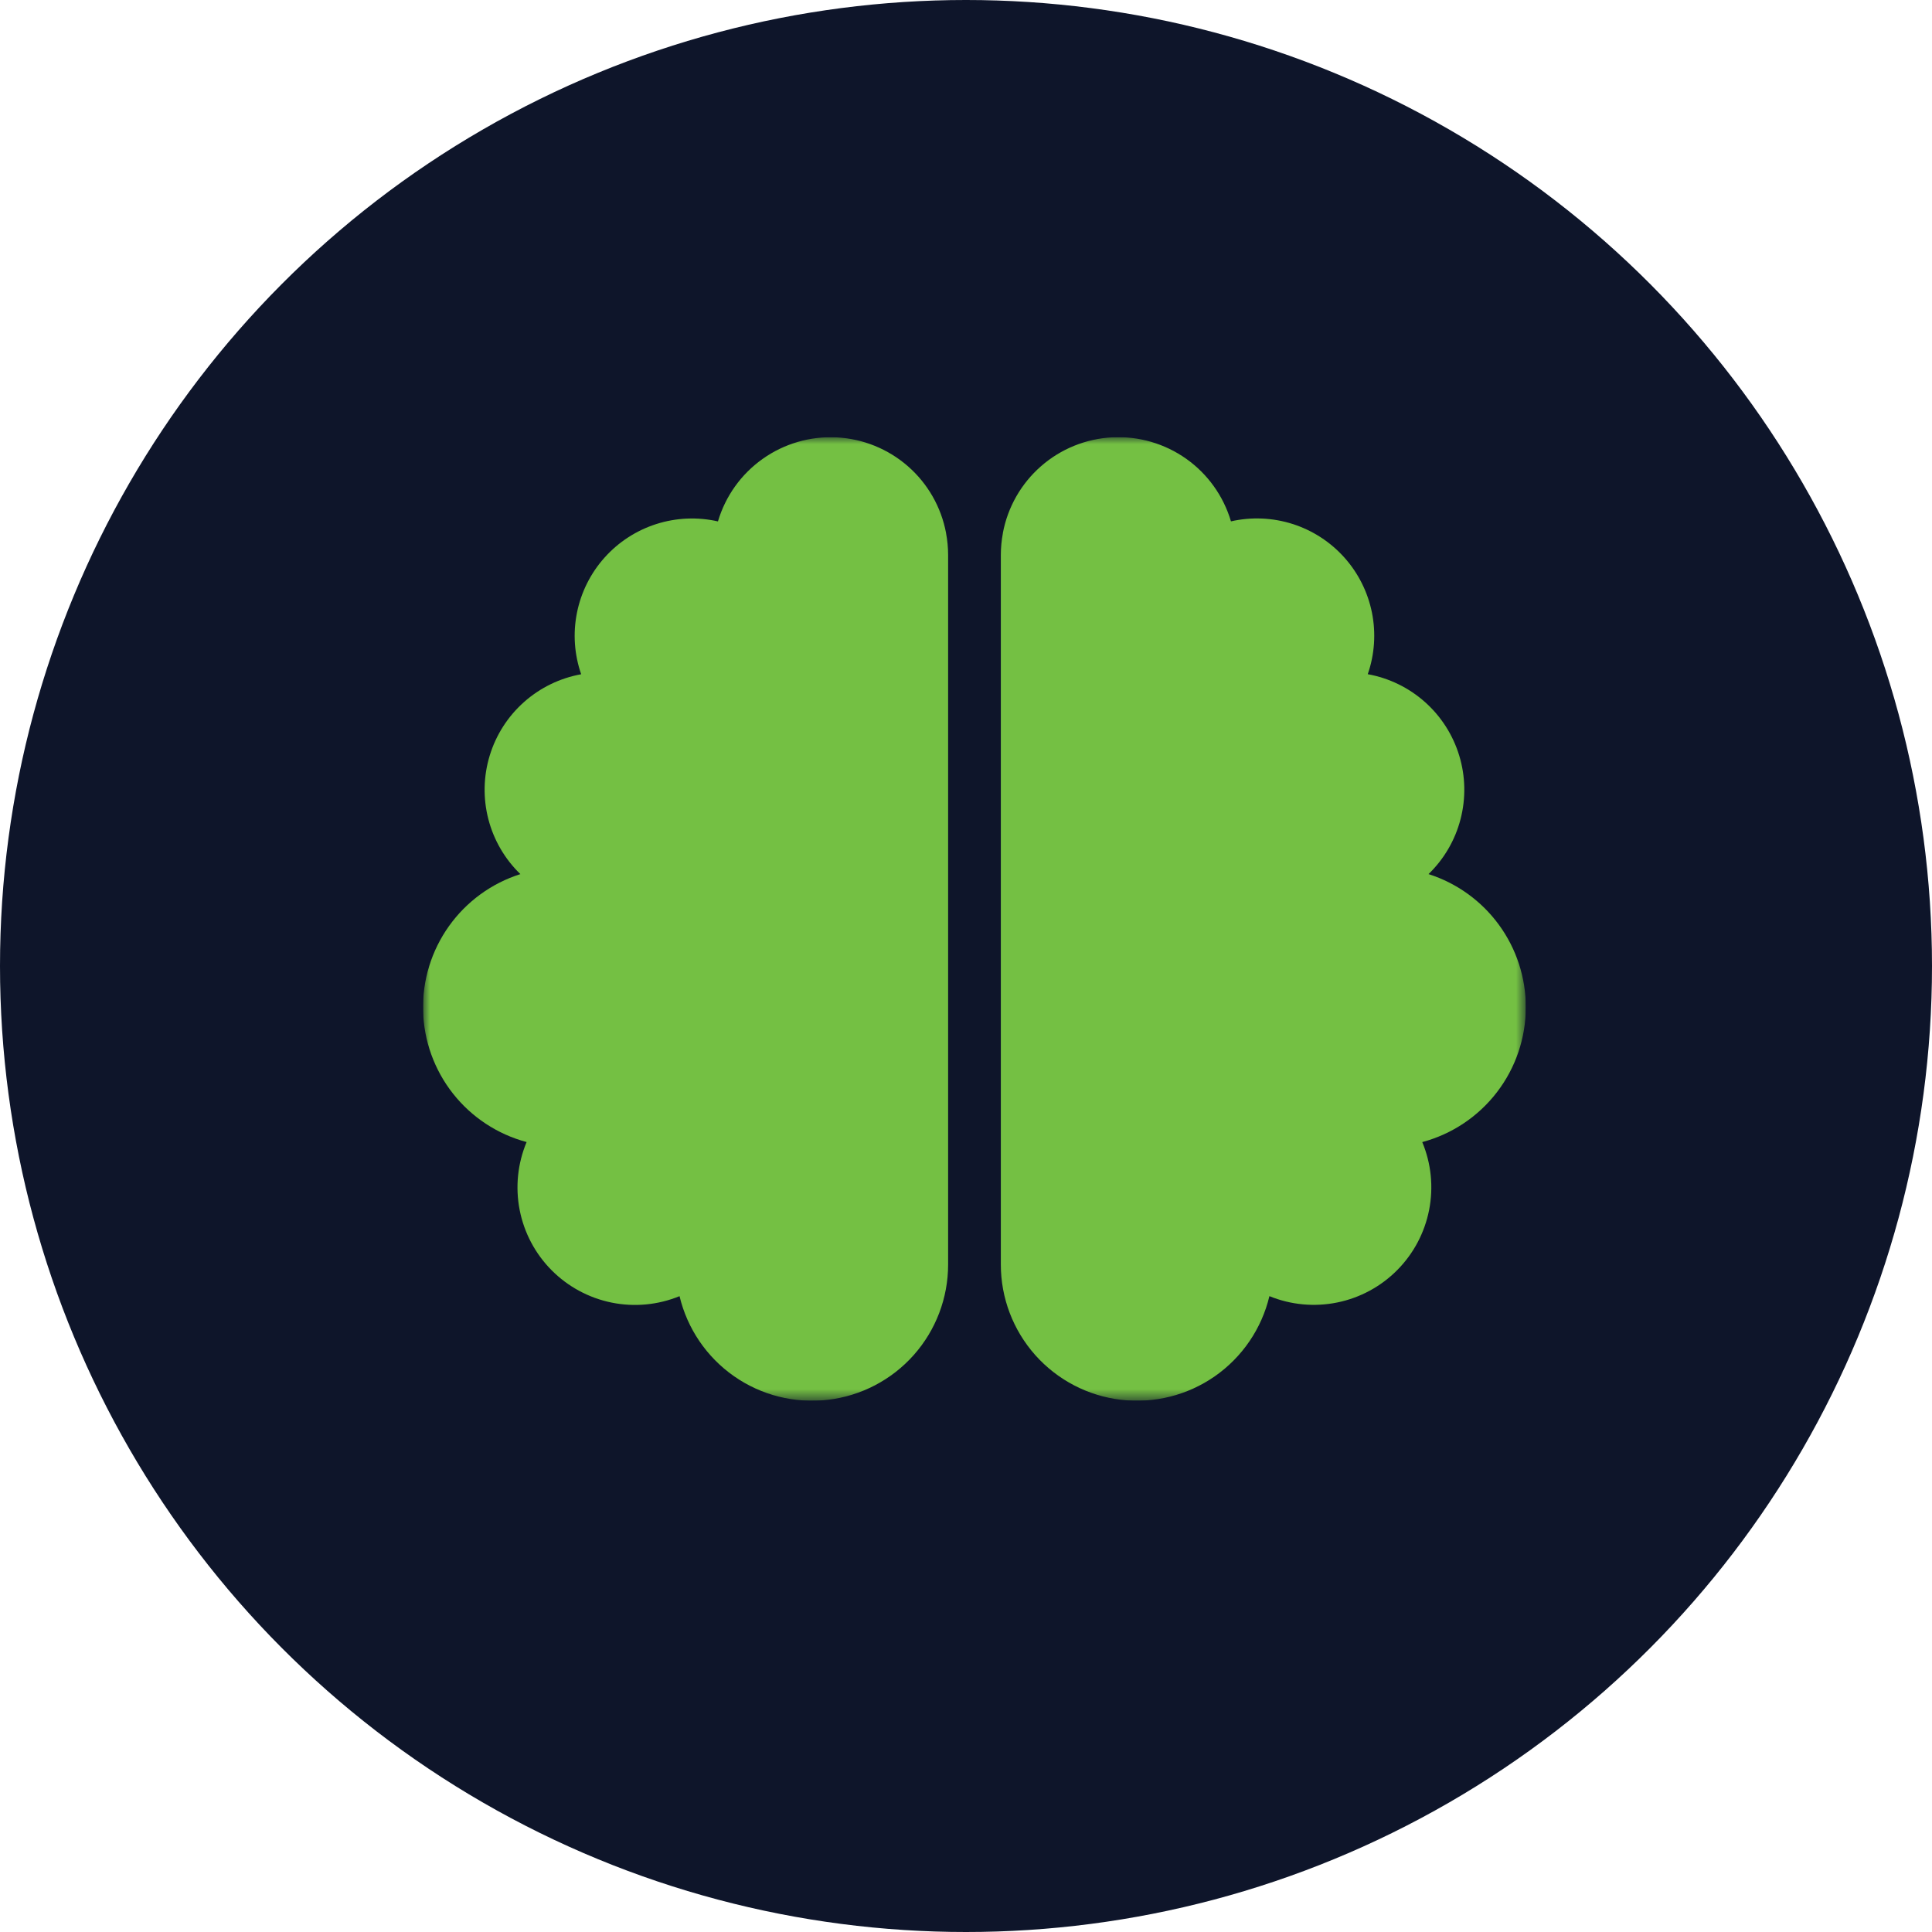
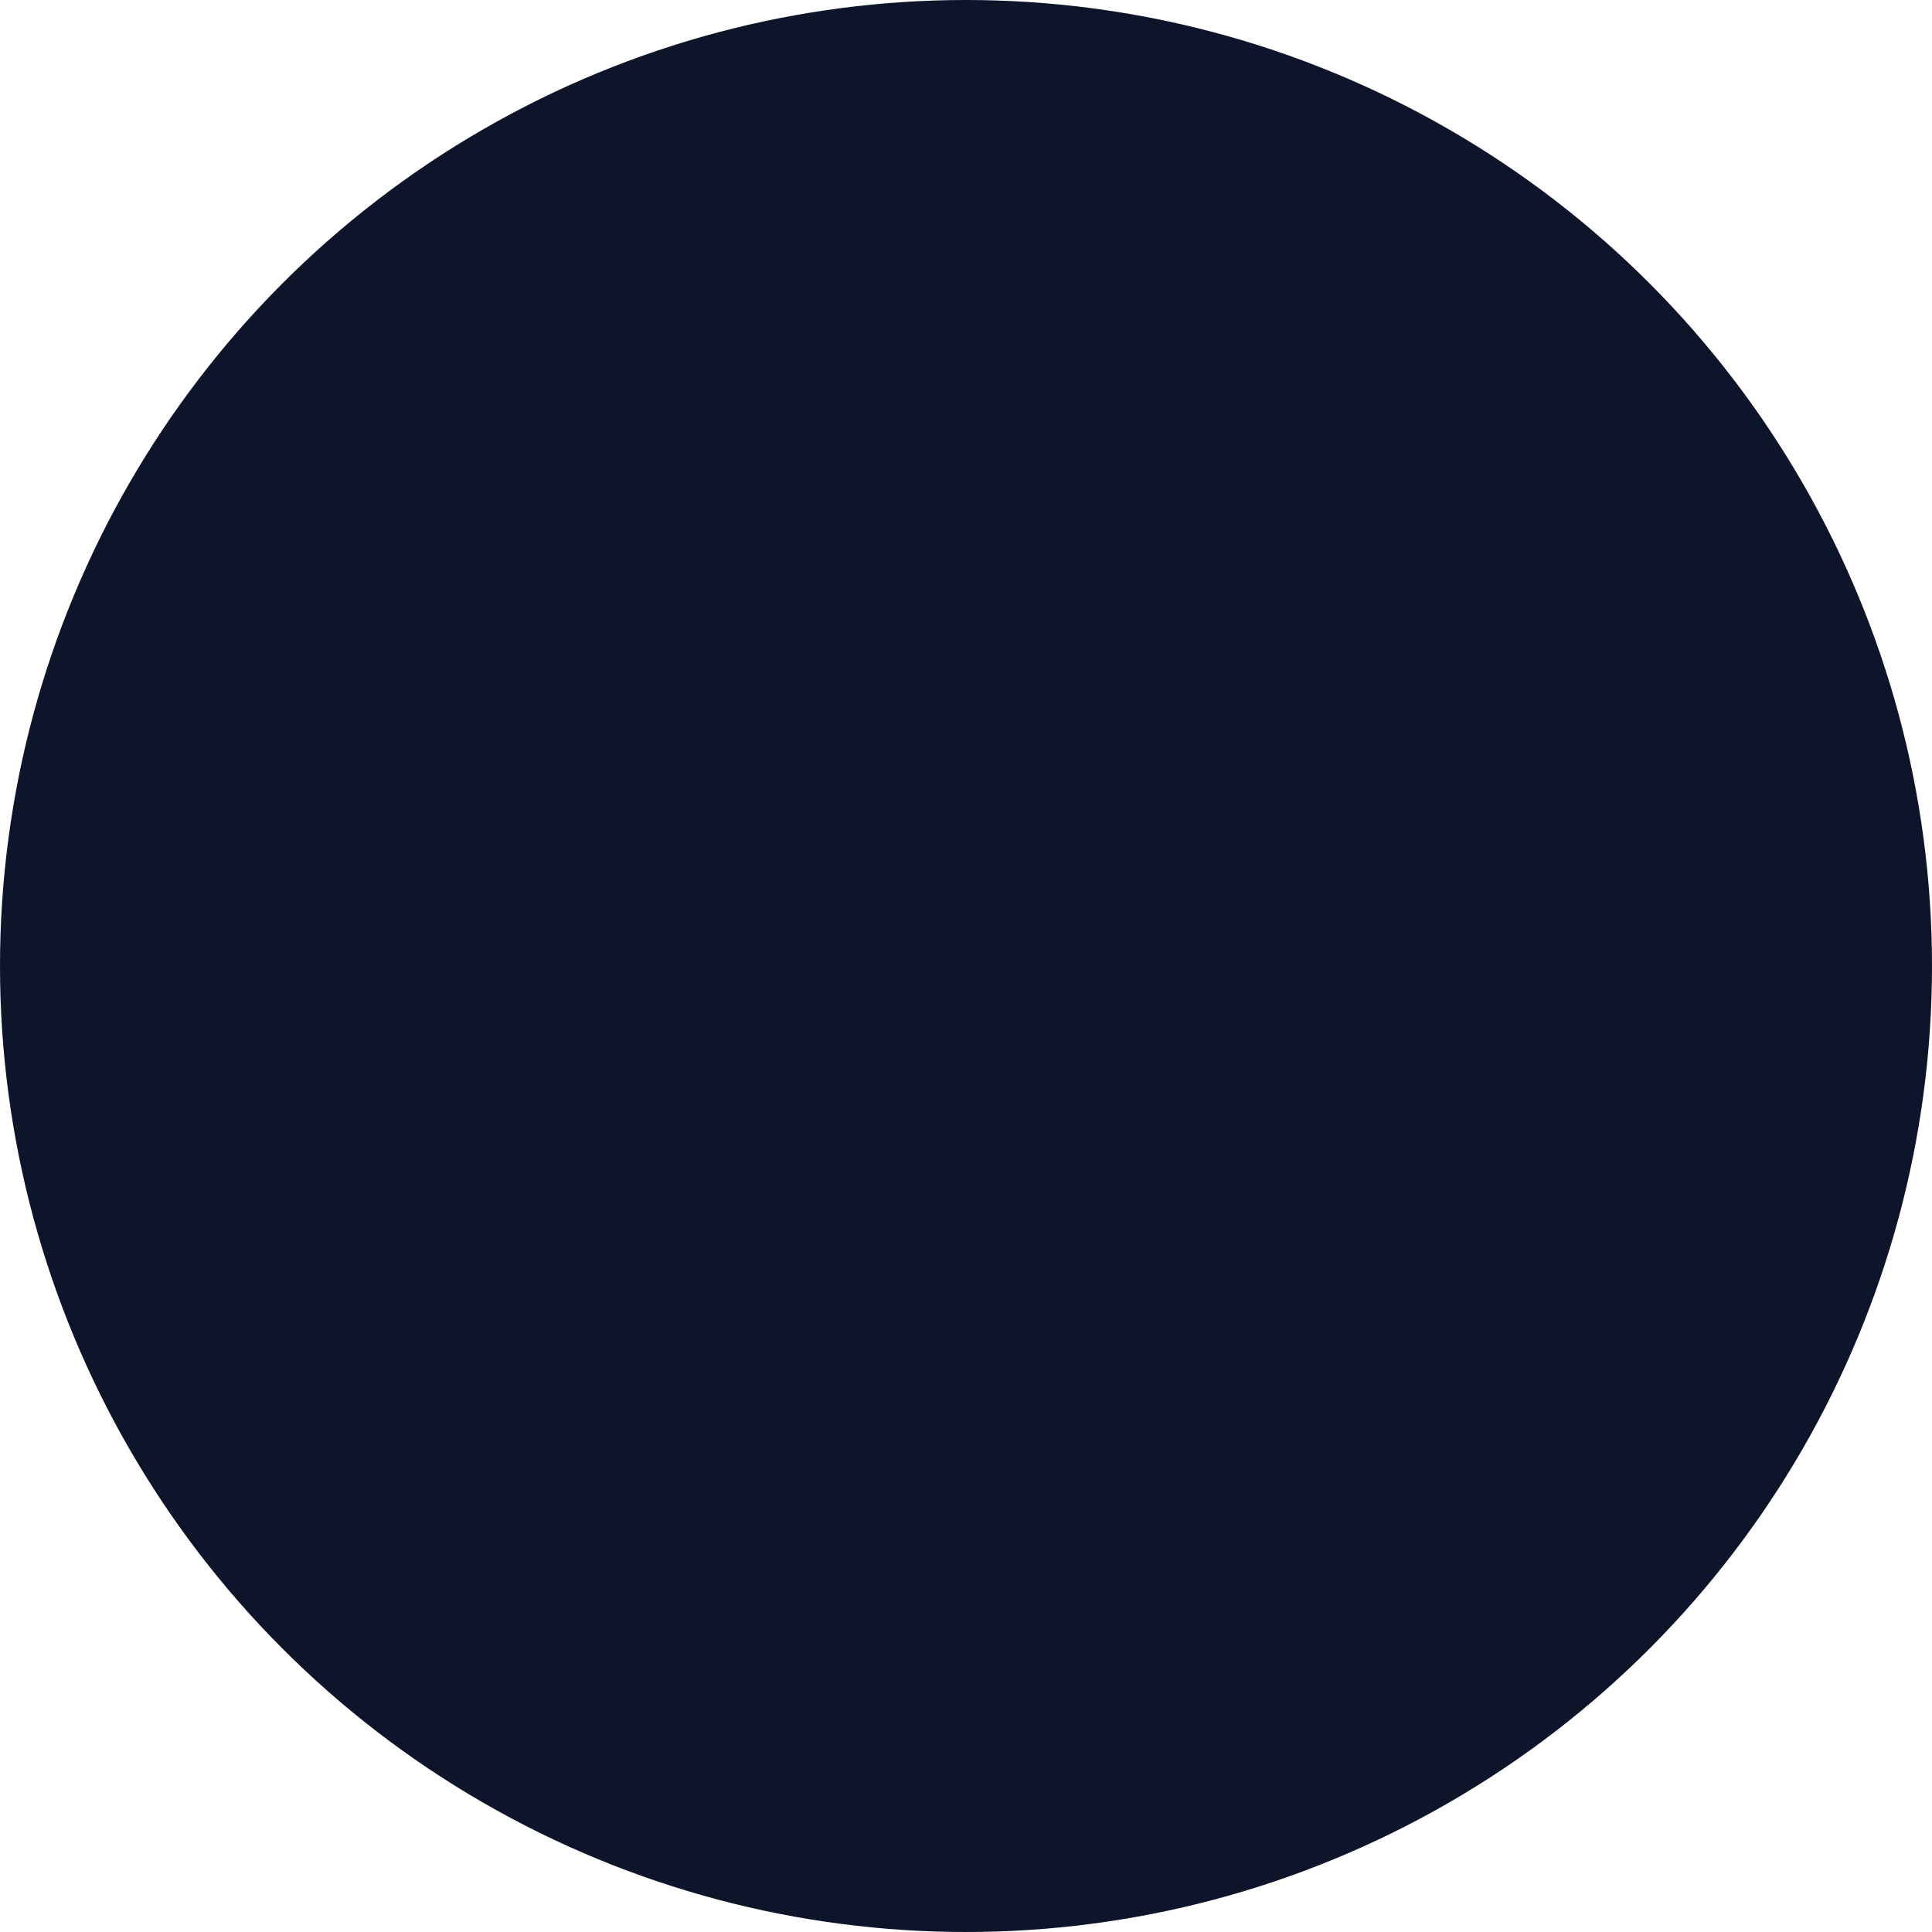
<svg xmlns="http://www.w3.org/2000/svg" width="137" height="137" viewBox="0 0 137 137" fill="none">
  <circle cx="68.5" cy="68.5" r="68.5" fill="#0E152A" />
  <g clip-path="url(#clip0_273_146)">
    <mask id="mask0_273_146" style="mask-type:luminance" maskUnits="userSpaceOnUse" x="30" y="31" width="79" height="69">
-       <path d="M108.198 31H30V99.328H108.198V31Z" fill="white" />
-     </mask>
+       </mask>
    <g mask="url(#mask0_273_146)">
      <path d="M67.087 37.8C66.743 35.962 65.79 34.293 64.381 33.062C62.973 31.832 61.192 31.111 59.324 31.015C57.457 30.92 55.611 31.456 54.085 32.537C52.559 33.617 51.441 35.181 50.911 36.974C49.464 36.645 47.955 36.709 46.541 37.16C45.128 37.611 43.86 38.432 42.871 39.538C41.881 40.643 41.205 41.994 40.913 43.449C40.621 44.904 40.724 46.41 41.211 47.812C39.704 48.084 38.301 48.766 37.157 49.784C36.012 50.802 35.171 52.115 34.725 53.581C34.279 55.046 34.247 56.606 34.63 58.088C35.014 59.571 35.799 60.919 36.9 61.984C34.859 62.632 33.084 63.925 31.84 65.667C30.596 67.41 29.95 69.509 30 71.65C30.05 73.79 30.792 75.857 32.116 77.54C33.44 79.223 35.273 80.431 37.342 80.984C36.705 82.504 36.534 84.179 36.849 85.796C37.164 87.414 37.952 88.902 39.113 90.071C40.274 91.241 41.756 92.04 43.371 92.368C44.986 92.696 46.662 92.537 48.187 91.912C48.735 94.213 50.11 96.233 52.049 97.588C53.988 98.943 56.357 99.538 58.707 99.262C61.056 98.985 63.222 97.856 64.794 96.087C66.365 94.319 67.233 92.035 67.232 89.67V39.334C67.23 38.826 67.182 38.32 67.088 37.821L67.087 37.8Z" fill="#74C043" />
      <path d="M108.198 71.424C108.198 69.322 107.529 67.275 106.289 65.578C105.048 63.88 103.301 62.622 101.298 61.983C102.399 60.918 103.185 59.57 103.569 58.087C103.953 56.605 103.921 55.044 103.475 53.579C103.03 52.113 102.188 50.799 101.044 49.781C99.9 48.763 98.496 48.08 96.989 47.808C97.476 46.406 97.578 44.9 97.287 43.445C96.995 41.99 96.319 40.639 95.329 39.534C94.34 38.428 93.072 37.607 91.659 37.156C90.245 36.706 88.736 36.641 87.289 36.97C86.759 35.176 85.641 33.613 84.115 32.532C82.588 31.452 80.742 30.916 78.874 31.012C77.007 31.108 75.225 31.829 73.818 33.061C72.41 34.292 71.457 35.962 71.114 37.8V37.82C71.02 38.319 70.972 38.826 70.97 39.334V89.669C70.969 92.035 71.837 94.318 73.408 96.087C74.98 97.855 77.146 98.984 79.495 99.261C81.845 99.537 84.214 98.942 86.153 97.587C88.092 96.232 89.467 94.212 90.015 91.911C91.539 92.533 93.213 92.689 94.826 92.36C96.439 92.032 97.919 91.233 99.078 90.064C100.238 88.895 101.025 87.409 101.341 85.794C101.657 84.178 101.488 82.505 100.854 80.986C102.96 80.423 104.821 79.18 106.148 77.451C107.476 75.723 108.196 73.604 108.196 71.424" fill="#74C043" />
    </g>
  </g>
  <defs>
    <clipPath id="clip0_273_146">
      <rect width="78.198" height="68.328" fill="white" transform="translate(30 31)" />
    </clipPath>
  </defs>
</svg>